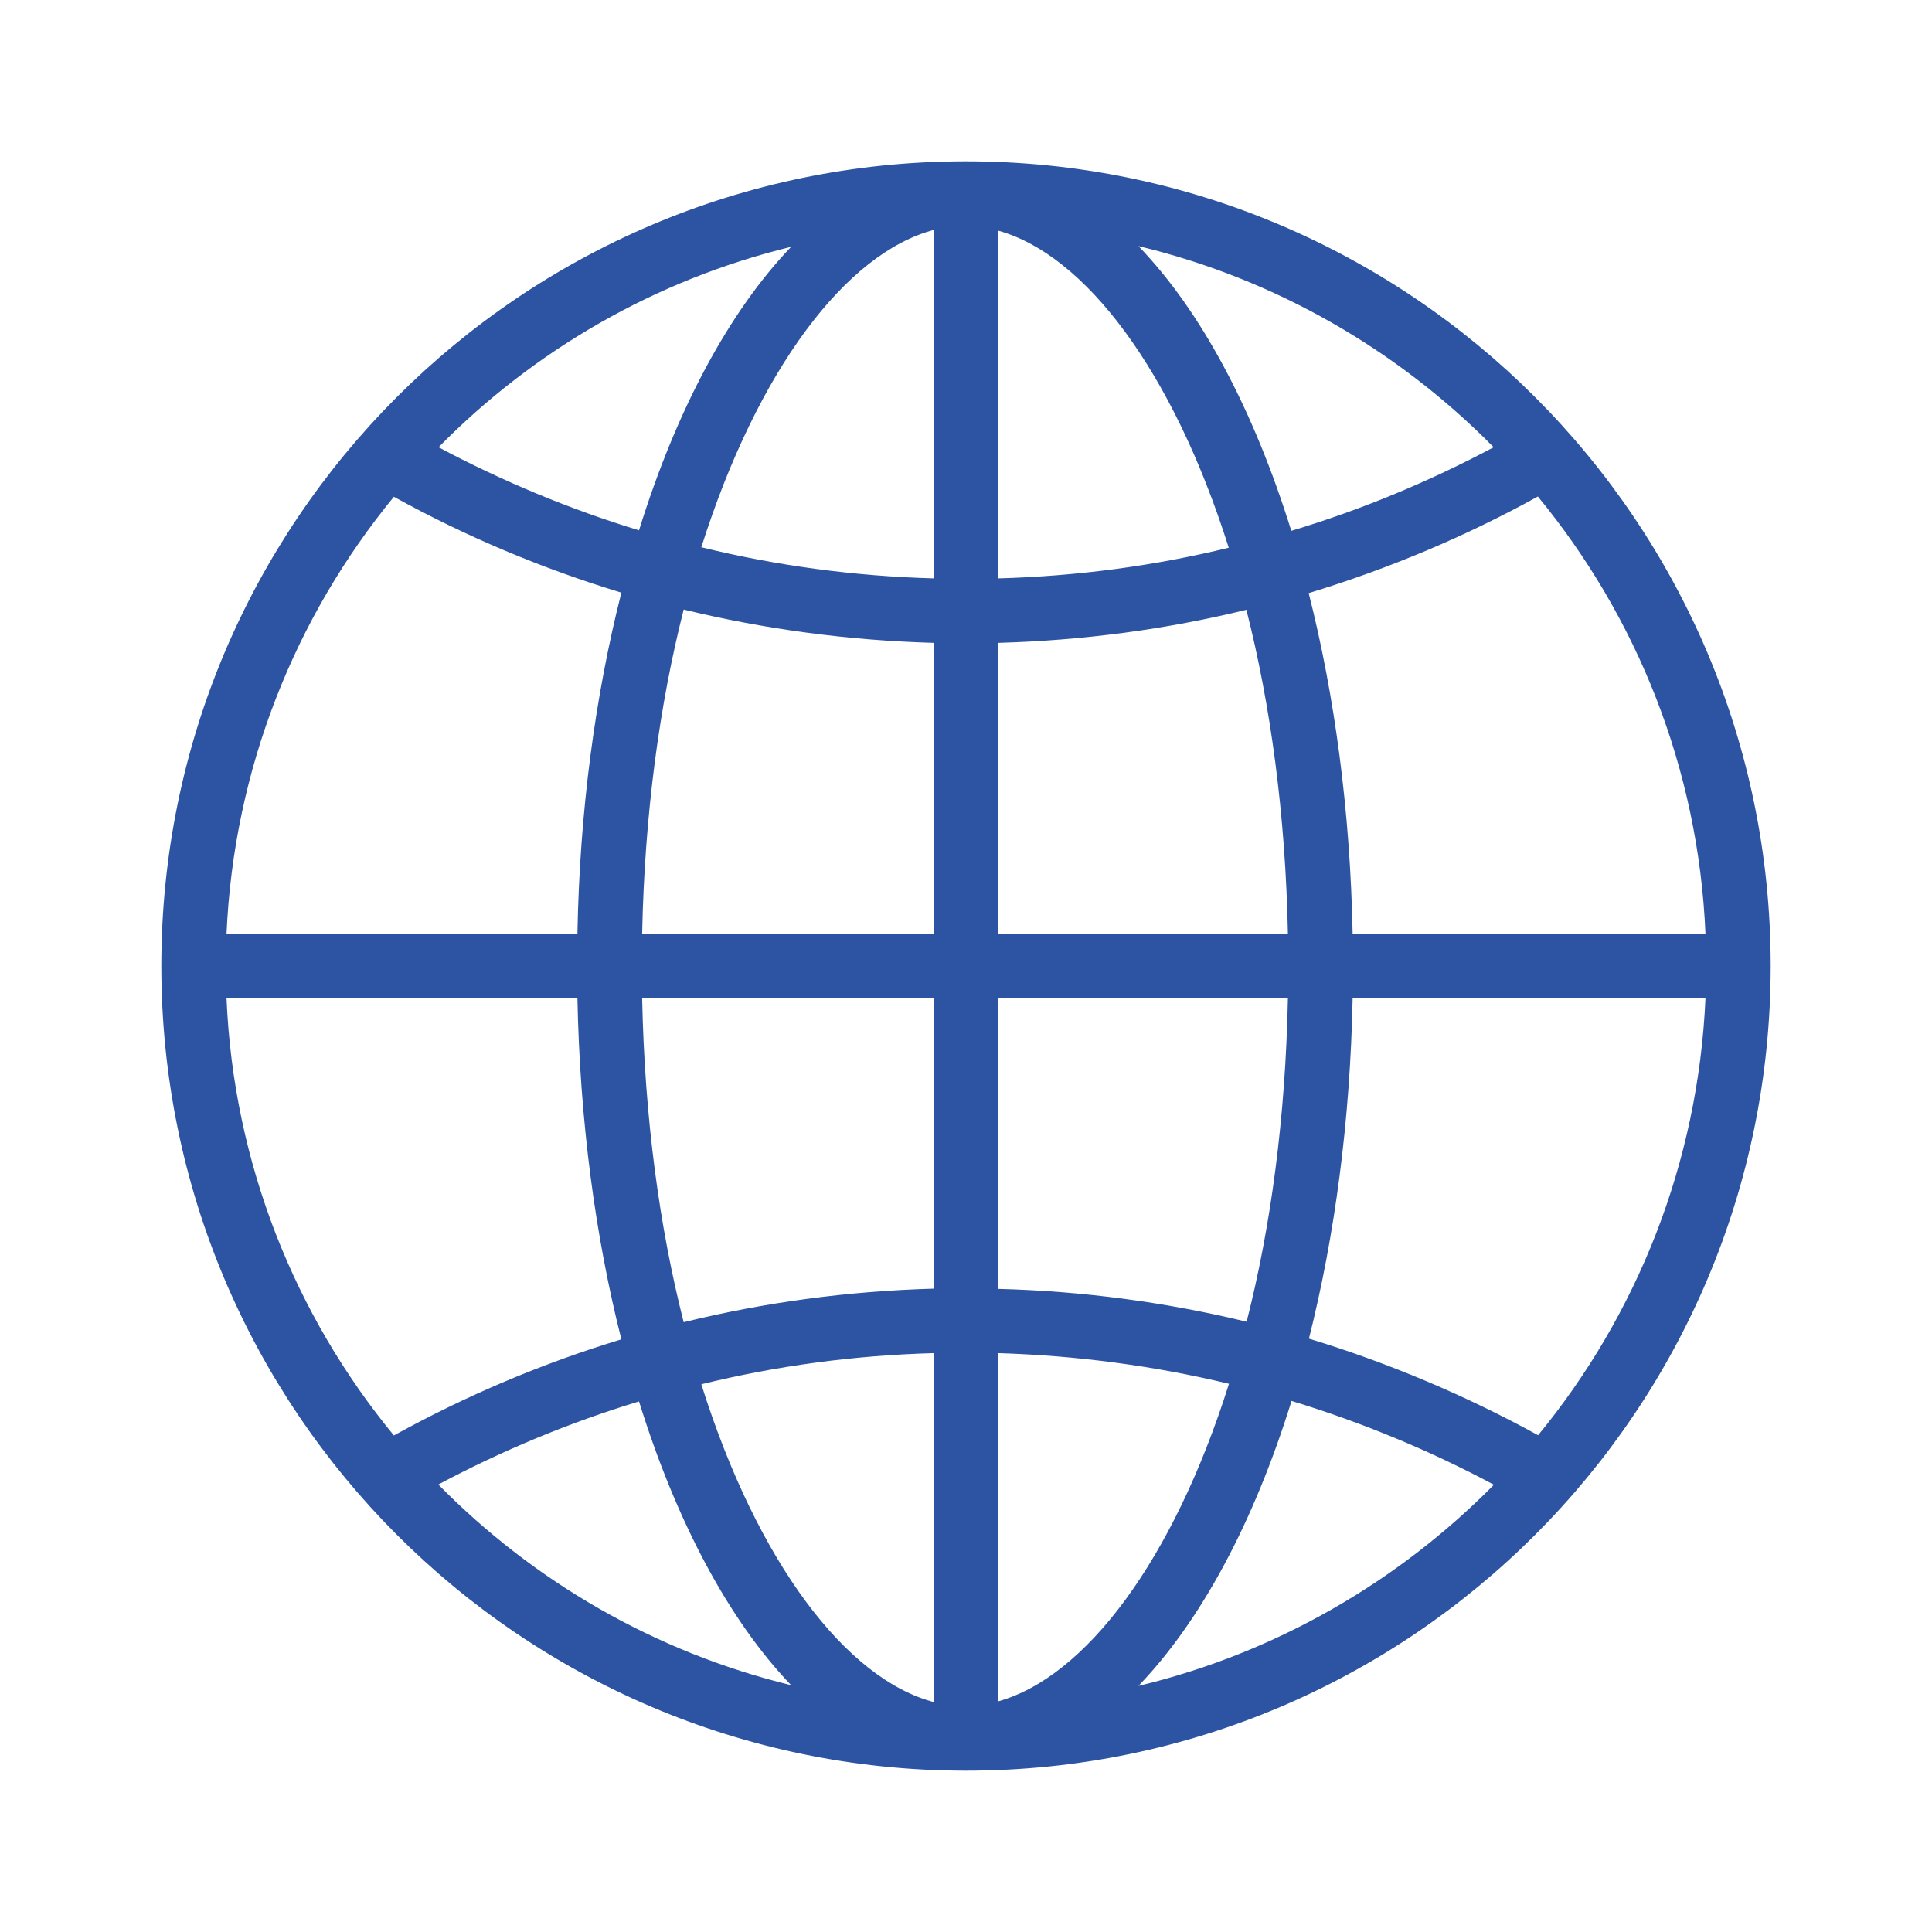
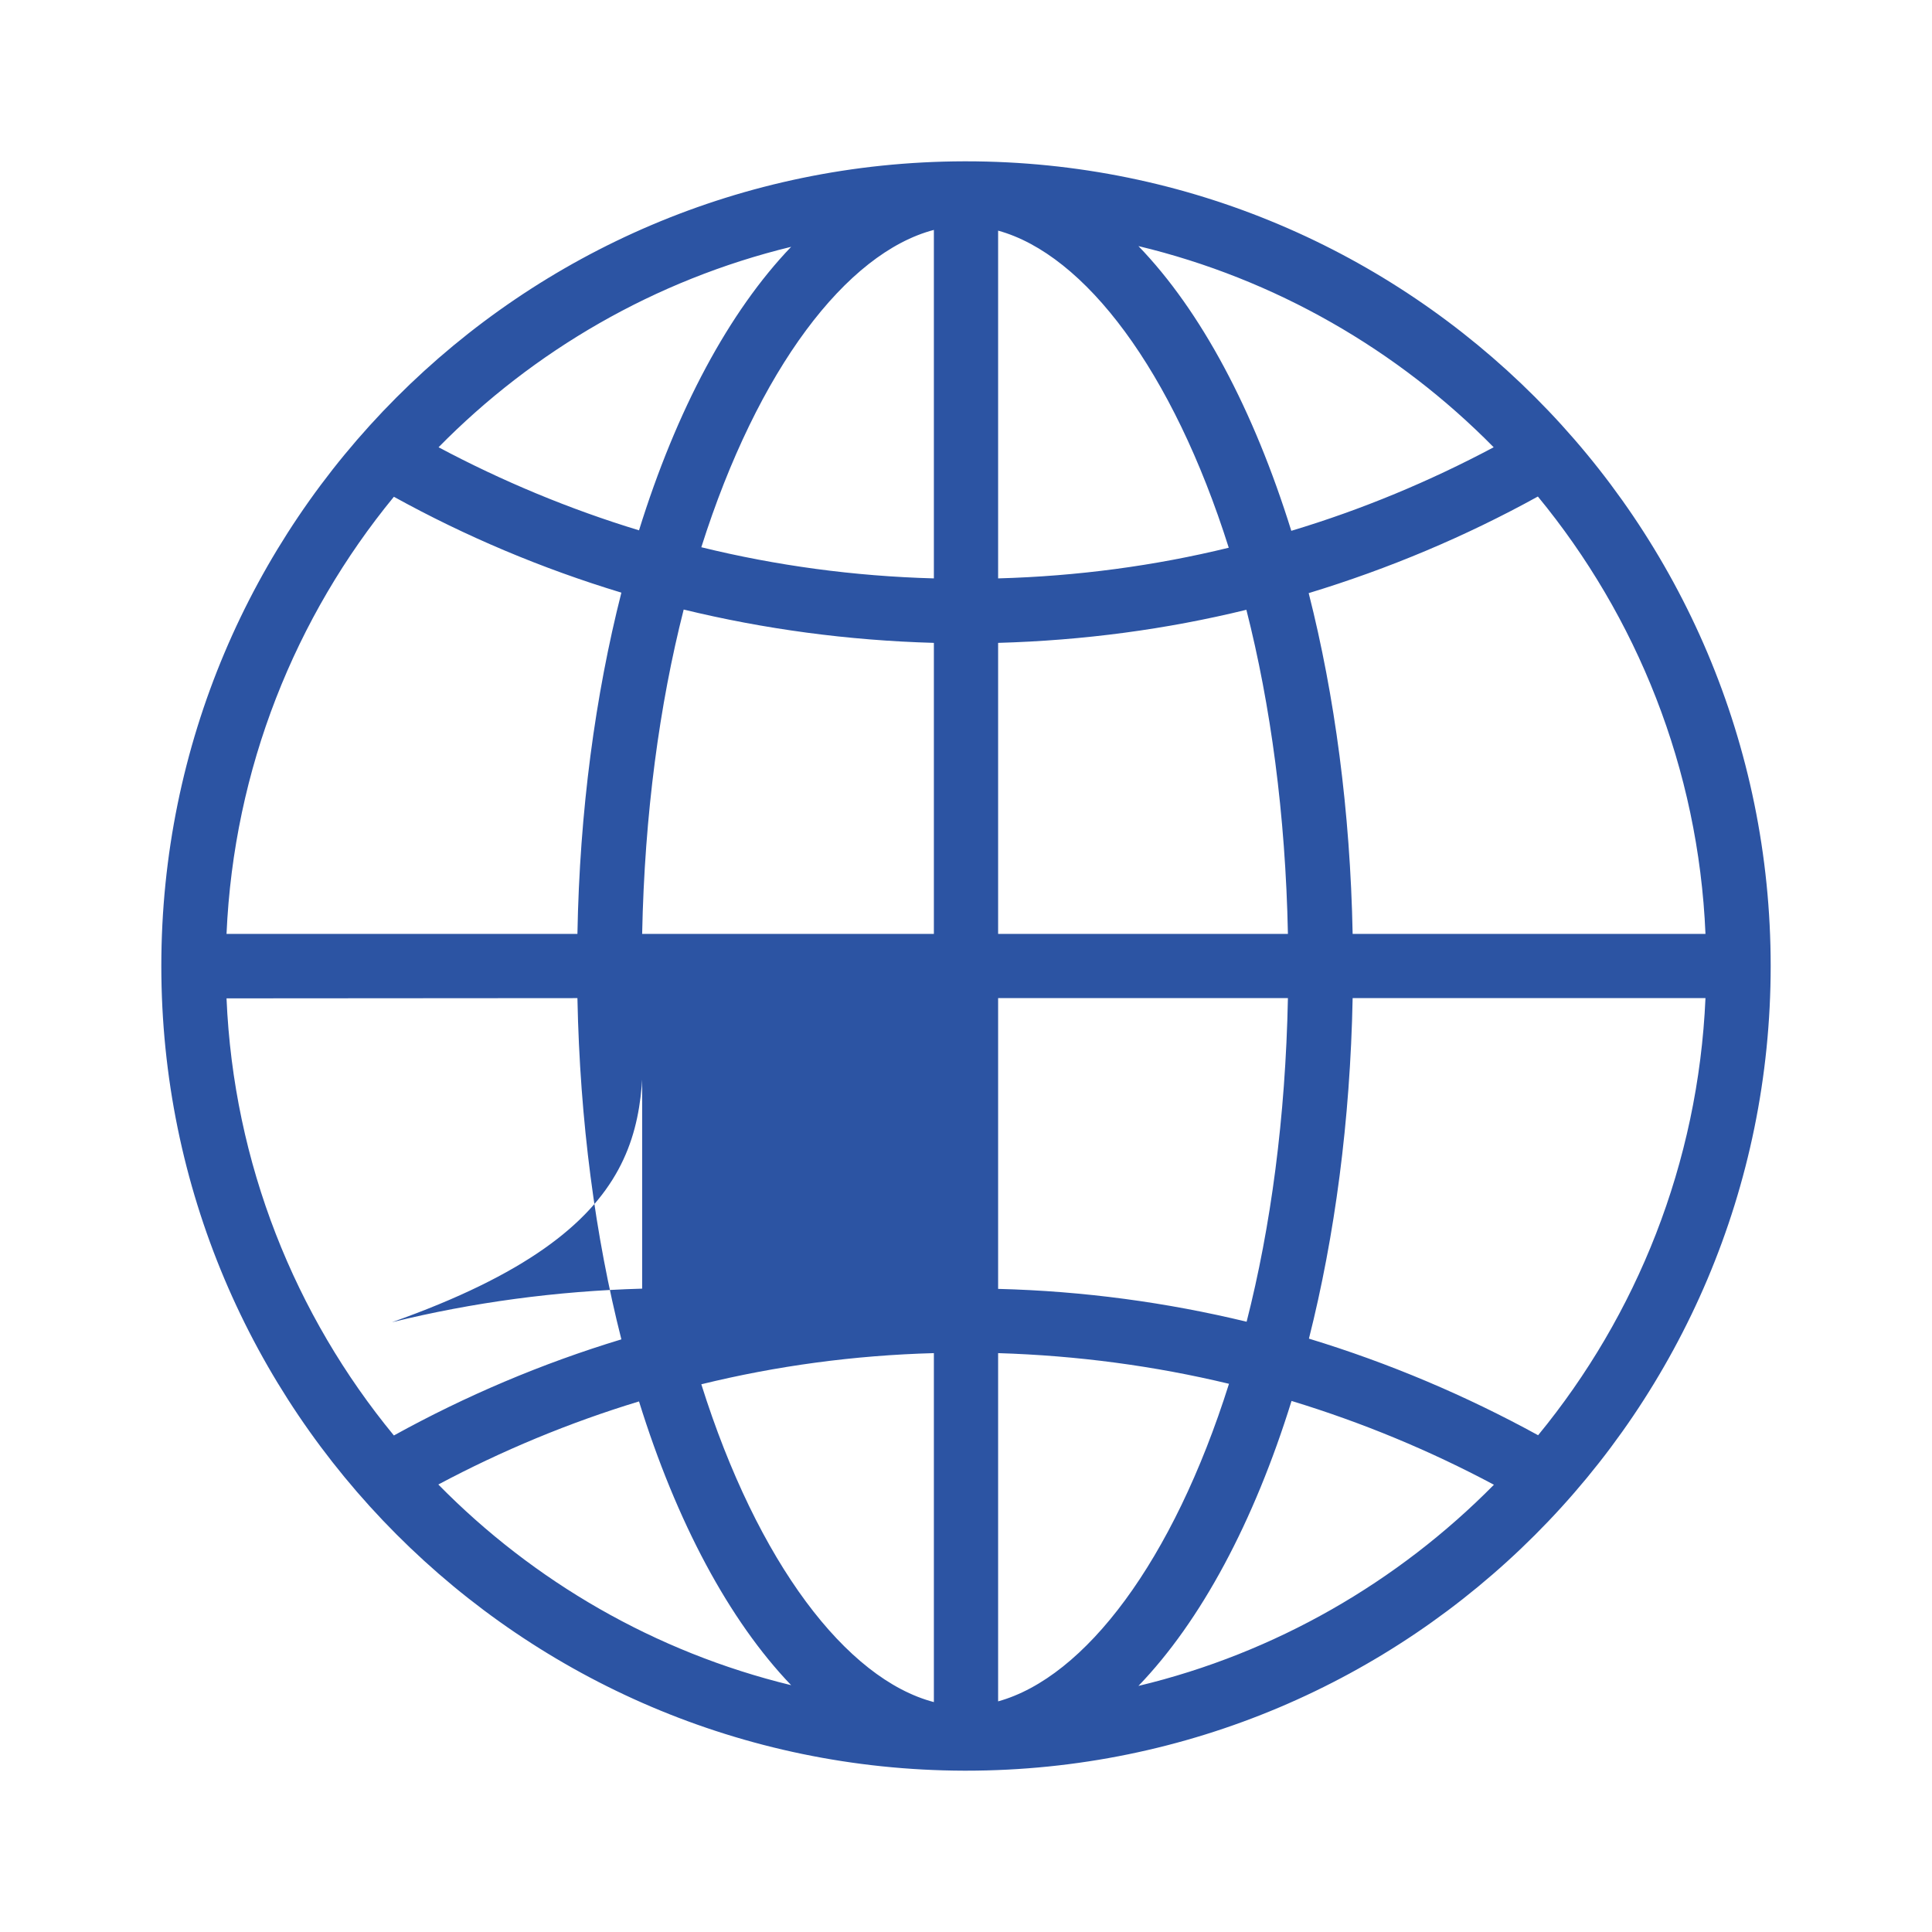
<svg xmlns="http://www.w3.org/2000/svg" version="1.1" id="Layer_1" x="0px" y="0px" viewBox="0 0 800 800" style="enable-background:new 0 0 800 800;" xml:space="preserve">
  <style type="text/css">
	.st0{fill:#2C54A3;}
</style>
  <g id="icomoon-ignore">
</g>
-   <path class="st0" d="M400,66.8c-0.1,0-0.2,0-0.3,0h-0.1c-0.1,0-0.2,0-0.4,0C215.5,67.2,66.8,216.2,66.8,400  c0,183.7,148.7,332.7,332.4,333.2c0.1,0,0.2,0,0.4,0h0.1c0.1,0,0.2,0,0.3,0c184,0,333.2-149.2,333.2-333.2S584,66.8,400,66.8  L400,66.8z M413.3,266.2c35.3-1,69.7-5.6,102.8-13.7c10,39.3,16.2,84.6,17.2,134.2h-120V266.2L413.3,266.2z M413.3,239.5v-144  c35.9,9.9,72.3,57.9,95.5,131.3C478.1,234.3,446.1,238.6,413.3,239.5z M386.7,95.2v144.3c-33.1-0.9-65.3-5.3-96.3-12.9  C313.8,152.8,350.5,104.7,386.7,95.2L386.7,95.2z M386.7,266.2v120.5H265.9c1-49.7,7.2-95,17.2-134.3  C316.4,260.5,351.1,265.2,386.7,266.2L386.7,266.2z M239.1,386.7H93.8c3-68.5,28.5-131.3,69.3-181c29.7,16.4,61.2,29.7,94.2,39.7  C246.5,287.9,240,335.8,239.1,386.7L239.1,386.7z M239.1,413.3c1,50.9,7.4,98.8,18.2,141.3c-33,10-64.5,23.4-94.2,39.8  c-40.9-49.7-66.4-112.5-69.3-181L239.1,413.3L239.1,413.3z M265.9,413.3h120.8v120.3c-35.6,1-70.2,5.7-103.6,13.9  C273.1,508.3,266.9,463,265.9,413.3L265.9,413.3z M386.7,560.3v144.5c-36.2-9.5-73-57.6-96.3-131.6  C321.4,565.6,353.6,561.2,386.7,560.3z M413.3,704.5V560.3c32.8,1,64.8,5.3,95.6,12.7C485.7,646.5,449.3,694.5,413.3,704.5z   M413.3,533.7V413.3h120c-1,49.6-7.1,94.8-17.1,134C483.1,539.3,448.7,534.6,413.3,533.7L413.3,533.7z M560.1,413.3h146.1  c-3,68.5-28.5,131.3-69.3,181c-29.9-16.4-61.7-29.9-94.9-40C552.7,511.9,559.1,464.1,560.1,413.3L560.1,413.3z M560.1,386.7  c-1-50.8-7.4-98.6-18.2-141.1c33.2-10.1,65-23.5,94.9-40c40.9,49.7,66.5,112.5,69.4,181.1H560.1L560.1,386.7z M618.5,185.2  C592,199.3,564,211,534.7,219.8c-15.6-50.1-37.4-91.1-63.3-117.9C528.1,115.5,578.8,144.9,618.5,185.2L618.5,185.2z M327.6,102.2  c-25.7,26.8-47.5,67.5-63,117.4c-28.9-8.8-56.7-20.4-83-34.4C220.9,145.2,271.2,115.9,327.6,102.2L327.6,102.2z M181.5,614.7  c26.3-14,54.1-25.6,83.1-34.4c15.5,49.9,37.3,90.7,63,117.5C271.2,684.1,220.9,654.8,181.5,614.7L181.5,614.7z M471.4,698.1  c25.9-26.9,47.8-67.8,63.4-118c29.2,8.9,57.2,20.5,83.8,34.7C578.9,655,528.2,684.5,471.4,698.1L471.4,698.1z" />
+   <path class="st0" d="M400,66.8c-0.1,0-0.2,0-0.3,0h-0.1c-0.1,0-0.2,0-0.4,0C215.5,67.2,66.8,216.2,66.8,400  c0,183.7,148.7,332.7,332.4,333.2c0.1,0,0.2,0,0.4,0h0.1c0.1,0,0.2,0,0.3,0c184,0,333.2-149.2,333.2-333.2S584,66.8,400,66.8  L400,66.8z M413.3,266.2c35.3-1,69.7-5.6,102.8-13.7c10,39.3,16.2,84.6,17.2,134.2h-120V266.2L413.3,266.2z M413.3,239.5v-144  c35.9,9.9,72.3,57.9,95.5,131.3C478.1,234.3,446.1,238.6,413.3,239.5z M386.7,95.2v144.3c-33.1-0.9-65.3-5.3-96.3-12.9  C313.8,152.8,350.5,104.7,386.7,95.2L386.7,95.2z M386.7,266.2v120.5H265.9c1-49.7,7.2-95,17.2-134.3  C316.4,260.5,351.1,265.2,386.7,266.2L386.7,266.2z M239.1,386.7H93.8c3-68.5,28.5-131.3,69.3-181c29.7,16.4,61.2,29.7,94.2,39.7  C246.5,287.9,240,335.8,239.1,386.7L239.1,386.7z M239.1,413.3c1,50.9,7.4,98.8,18.2,141.3c-33,10-64.5,23.4-94.2,39.8  c-40.9-49.7-66.4-112.5-69.3-181L239.1,413.3L239.1,413.3z M265.9,413.3v120.3c-35.6,1-70.2,5.7-103.6,13.9  C273.1,508.3,266.9,463,265.9,413.3L265.9,413.3z M386.7,560.3v144.5c-36.2-9.5-73-57.6-96.3-131.6  C321.4,565.6,353.6,561.2,386.7,560.3z M413.3,704.5V560.3c32.8,1,64.8,5.3,95.6,12.7C485.7,646.5,449.3,694.5,413.3,704.5z   M413.3,533.7V413.3h120c-1,49.6-7.1,94.8-17.1,134C483.1,539.3,448.7,534.6,413.3,533.7L413.3,533.7z M560.1,413.3h146.1  c-3,68.5-28.5,131.3-69.3,181c-29.9-16.4-61.7-29.9-94.9-40C552.7,511.9,559.1,464.1,560.1,413.3L560.1,413.3z M560.1,386.7  c-1-50.8-7.4-98.6-18.2-141.1c33.2-10.1,65-23.5,94.9-40c40.9,49.7,66.5,112.5,69.4,181.1H560.1L560.1,386.7z M618.5,185.2  C592,199.3,564,211,534.7,219.8c-15.6-50.1-37.4-91.1-63.3-117.9C528.1,115.5,578.8,144.9,618.5,185.2L618.5,185.2z M327.6,102.2  c-25.7,26.8-47.5,67.5-63,117.4c-28.9-8.8-56.7-20.4-83-34.4C220.9,145.2,271.2,115.9,327.6,102.2L327.6,102.2z M181.5,614.7  c26.3-14,54.1-25.6,83.1-34.4c15.5,49.9,37.3,90.7,63,117.5C271.2,684.1,220.9,654.8,181.5,614.7L181.5,614.7z M471.4,698.1  c25.9-26.9,47.8-67.8,63.4-118c29.2,8.9,57.2,20.5,83.8,34.7C578.9,655,528.2,684.5,471.4,698.1L471.4,698.1z" />
</svg>